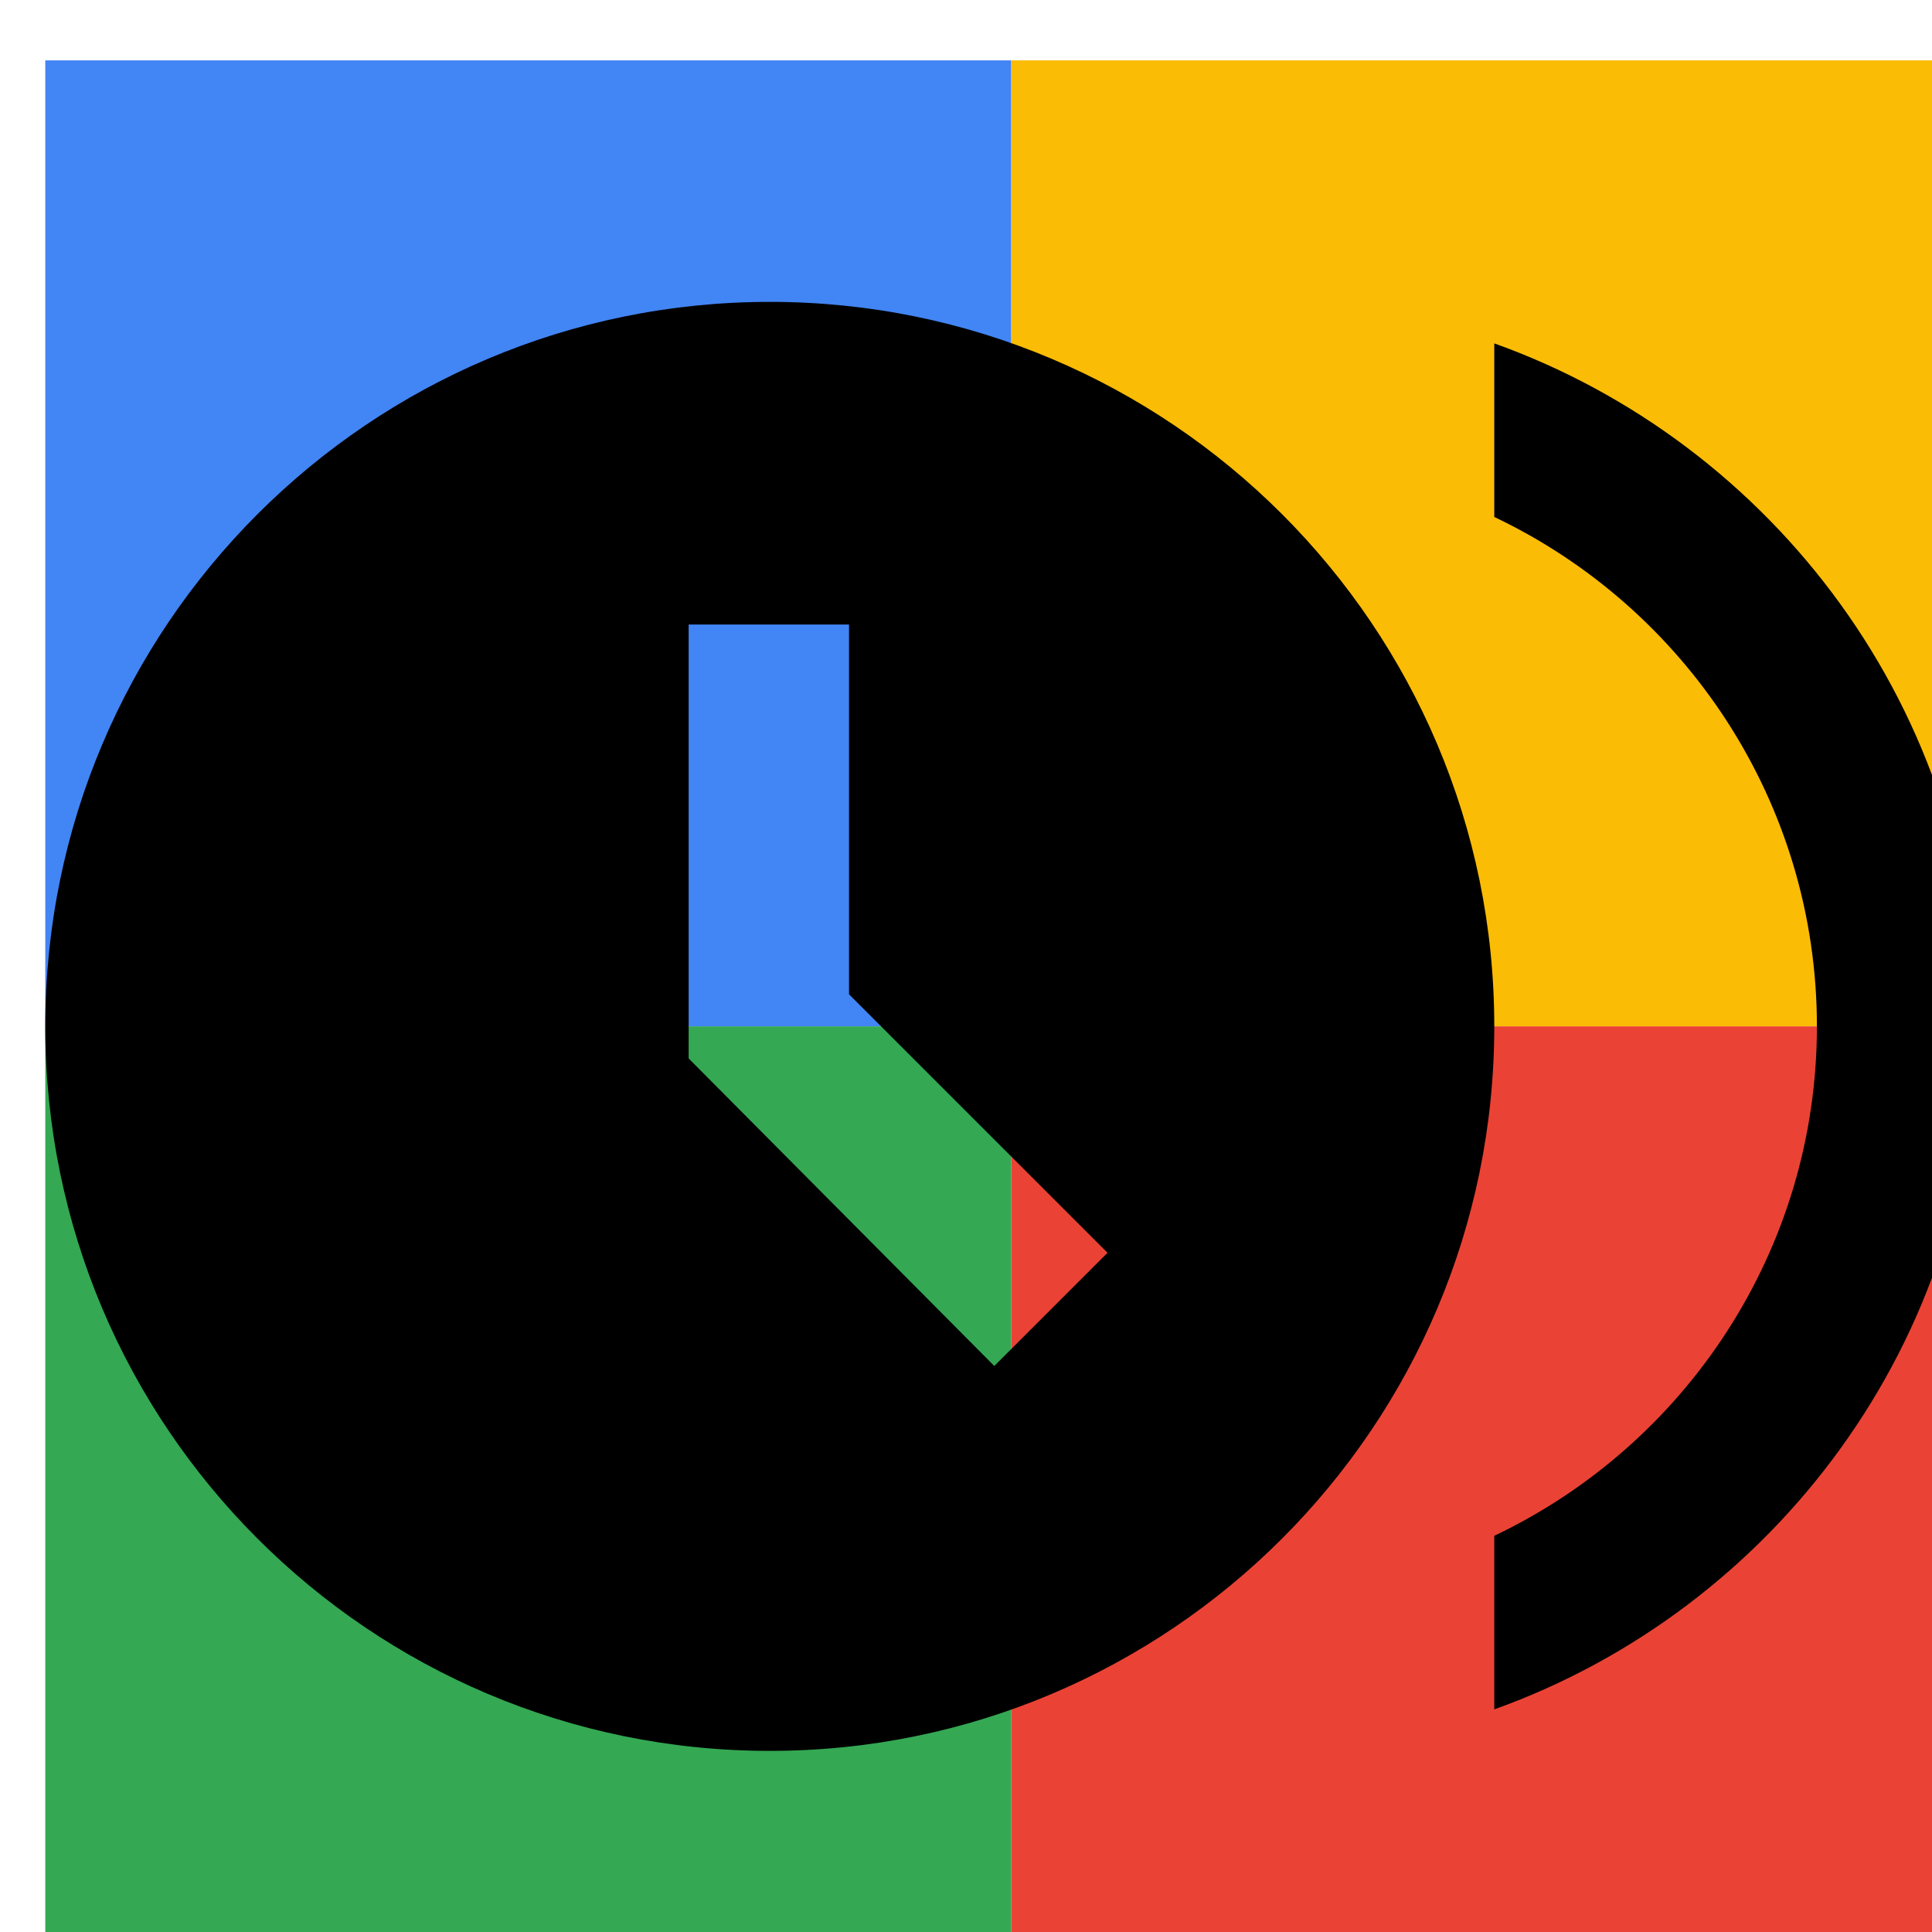
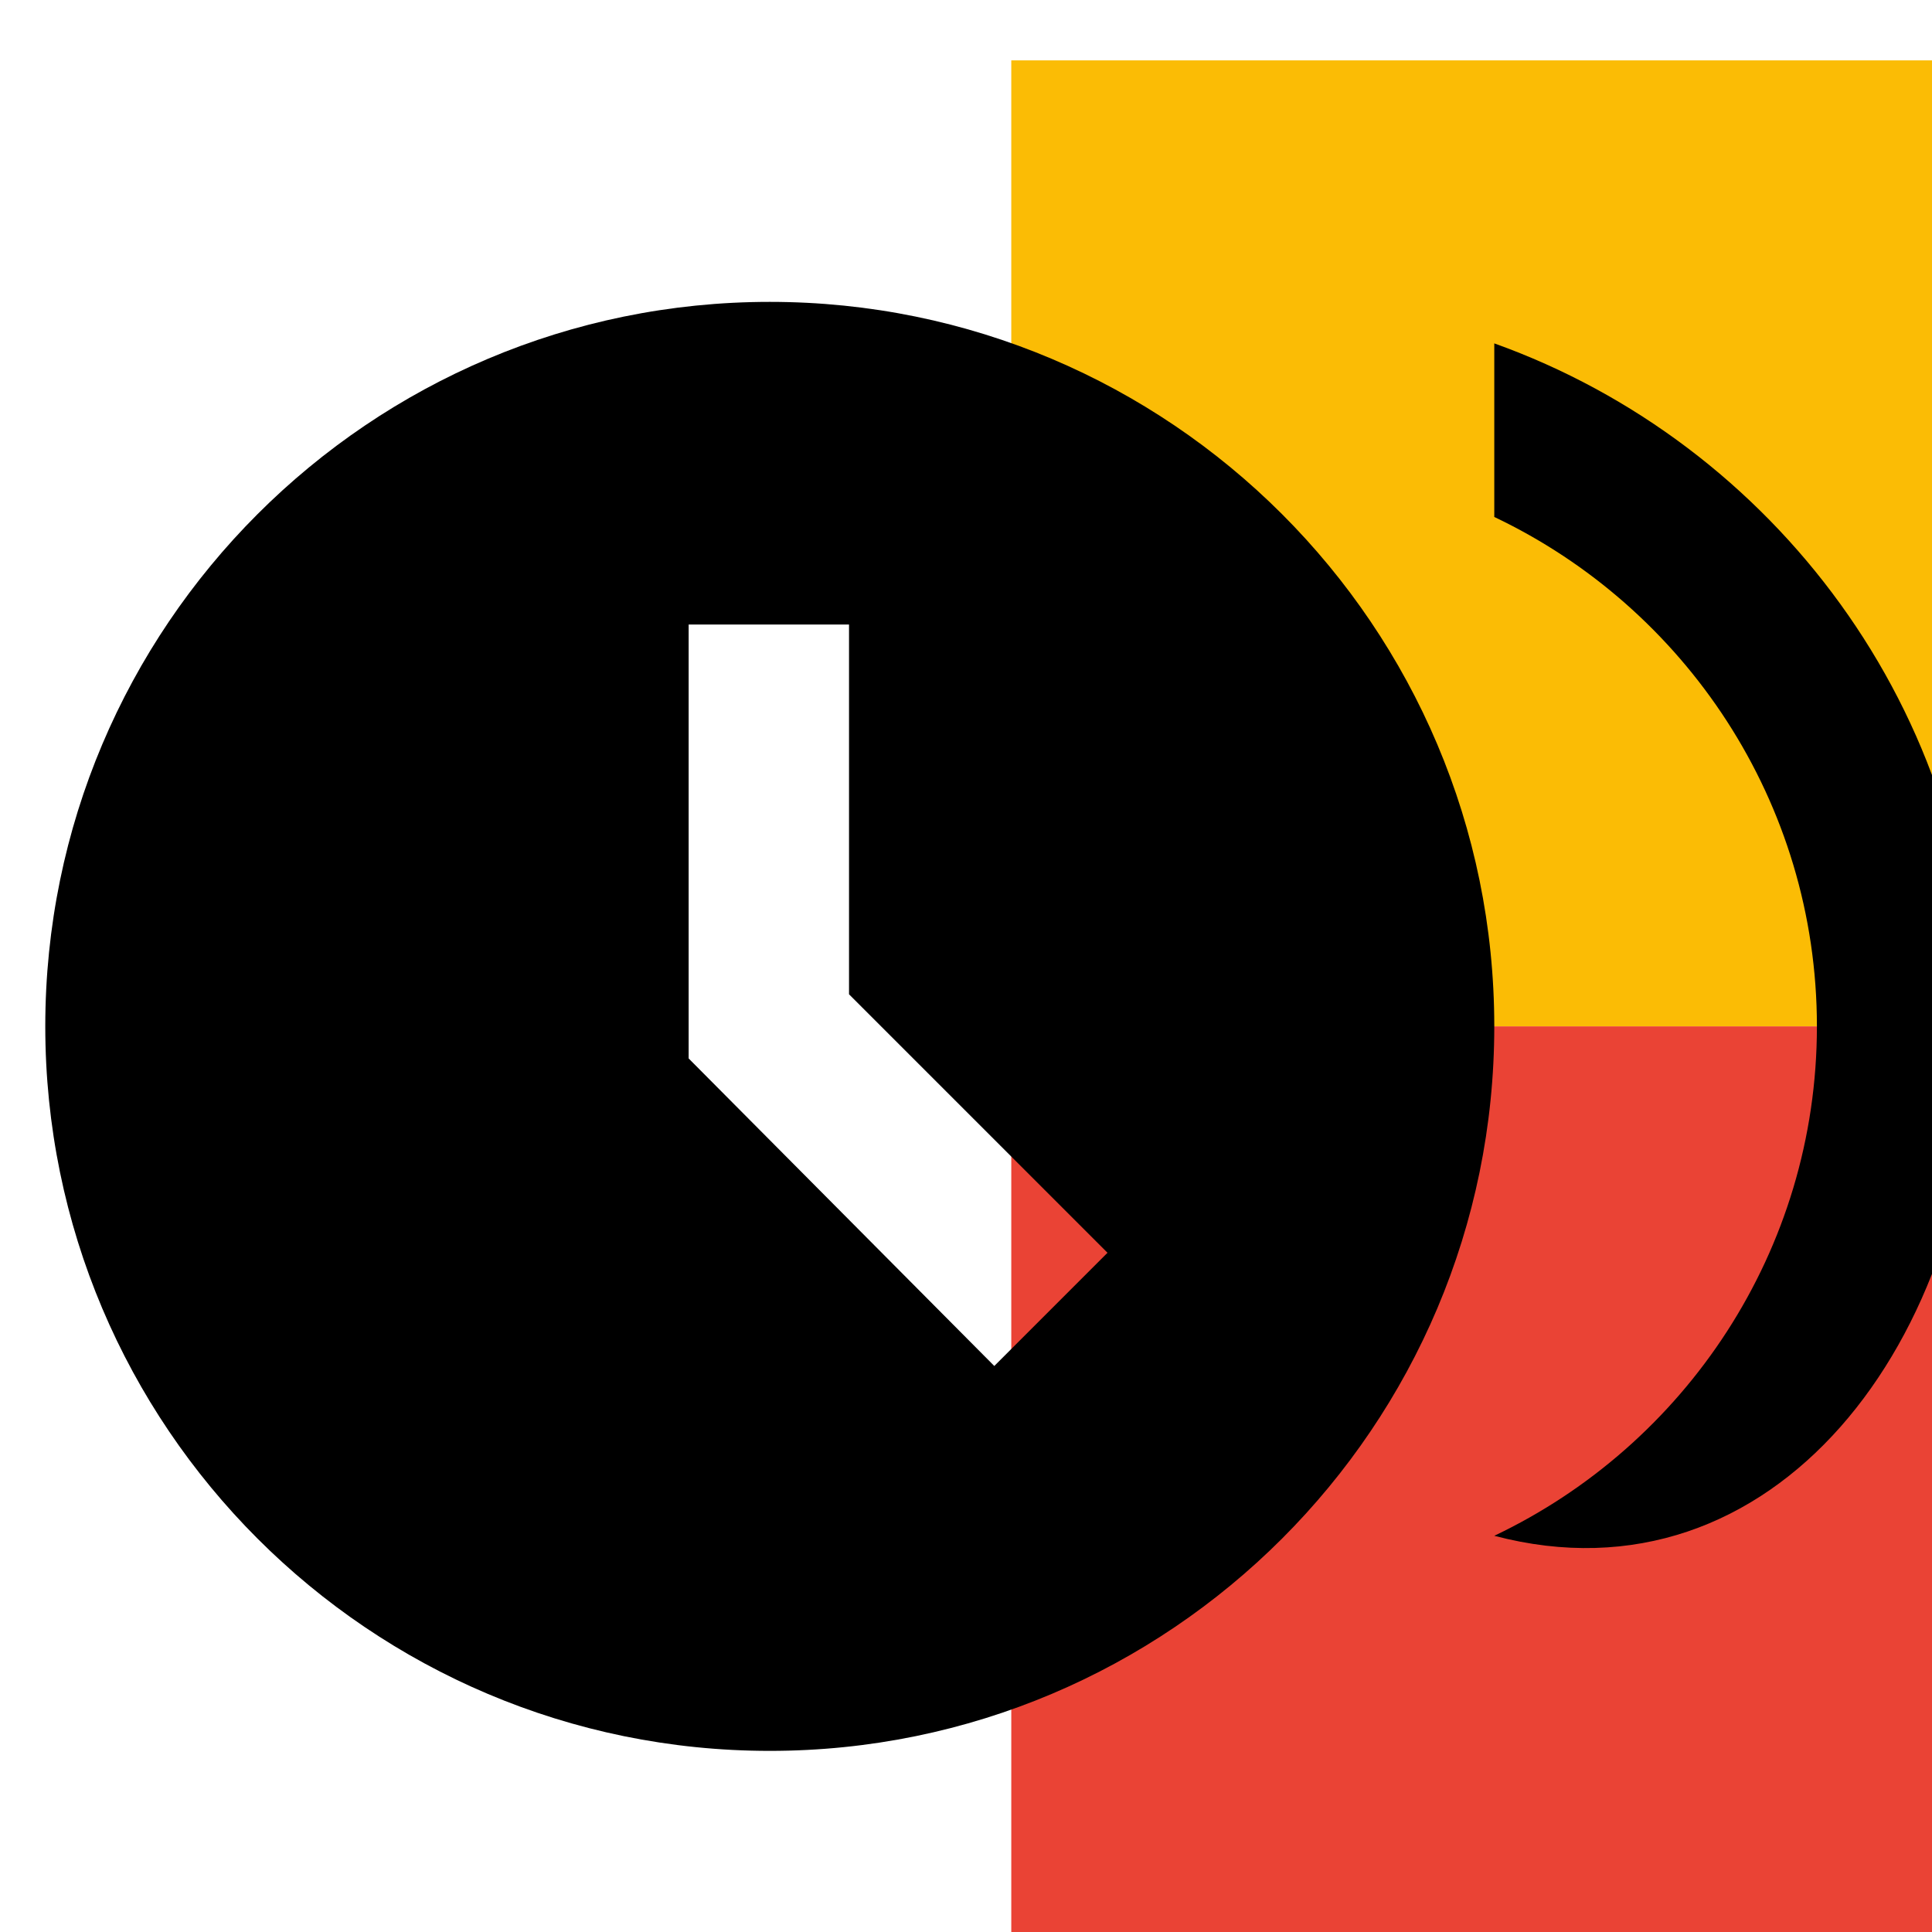
<svg xmlns="http://www.w3.org/2000/svg" viewBox="0 0 1024 1024">
  <defs>
    <filter id="f1" x="0" y="0" width="200%" height="200%">
      <feOffset result="offOut" in="SourceAlpha" dx="24" dy="32" />
      <feGaussianBlur result="blurOut" in="offOut" stdDeviation="16" />
      <feBlend in="SourceGraphic" in2="blurOut" mode="normal" />
    </filter>
    <g id="base">
-       <rect x="0" y="0" width="512" height="512" fill="#4285F4" />
-       <rect x="0" y="512" width="512" height="512" fill="#34A853" />
      <rect x="512" y="0" width="512" height="512" fill="#FBBC05" />
      <rect x="512" y="512" width="512" height="512" fill="#EA4335" />
    </g>
    <g id="asset83" desc="Material Icons (Apache 2.0)/UI Actions/browse gallery">
      <path d="m384 128 c-212 0 -384 172 -384 384 0 212 172 384 384 384 212 0 384 -172 384 -384 C768 300 596 128 384 128 ZM503 692 341 529 V299 h85 v196 l137 137 z" />
-       <path d="M768 150 V242 C869 290 939 393 939 512 c0 119 -70 222 -171 270 v92 C916 821 1024 679 1024 512 1024 345 916 203 768 150 Z" />
+       <path d="M768 150 V242 C869 290 939 393 939 512 c0 119 -70 222 -171 270 C916 821 1024 679 1024 512 1024 345 916 203 768 150 Z" />
    </g>
  </defs>
  <g filter="url(#f1)">
    <use href="#base" />
    <use href="#asset83" fill="black" />
  </g>
</svg>